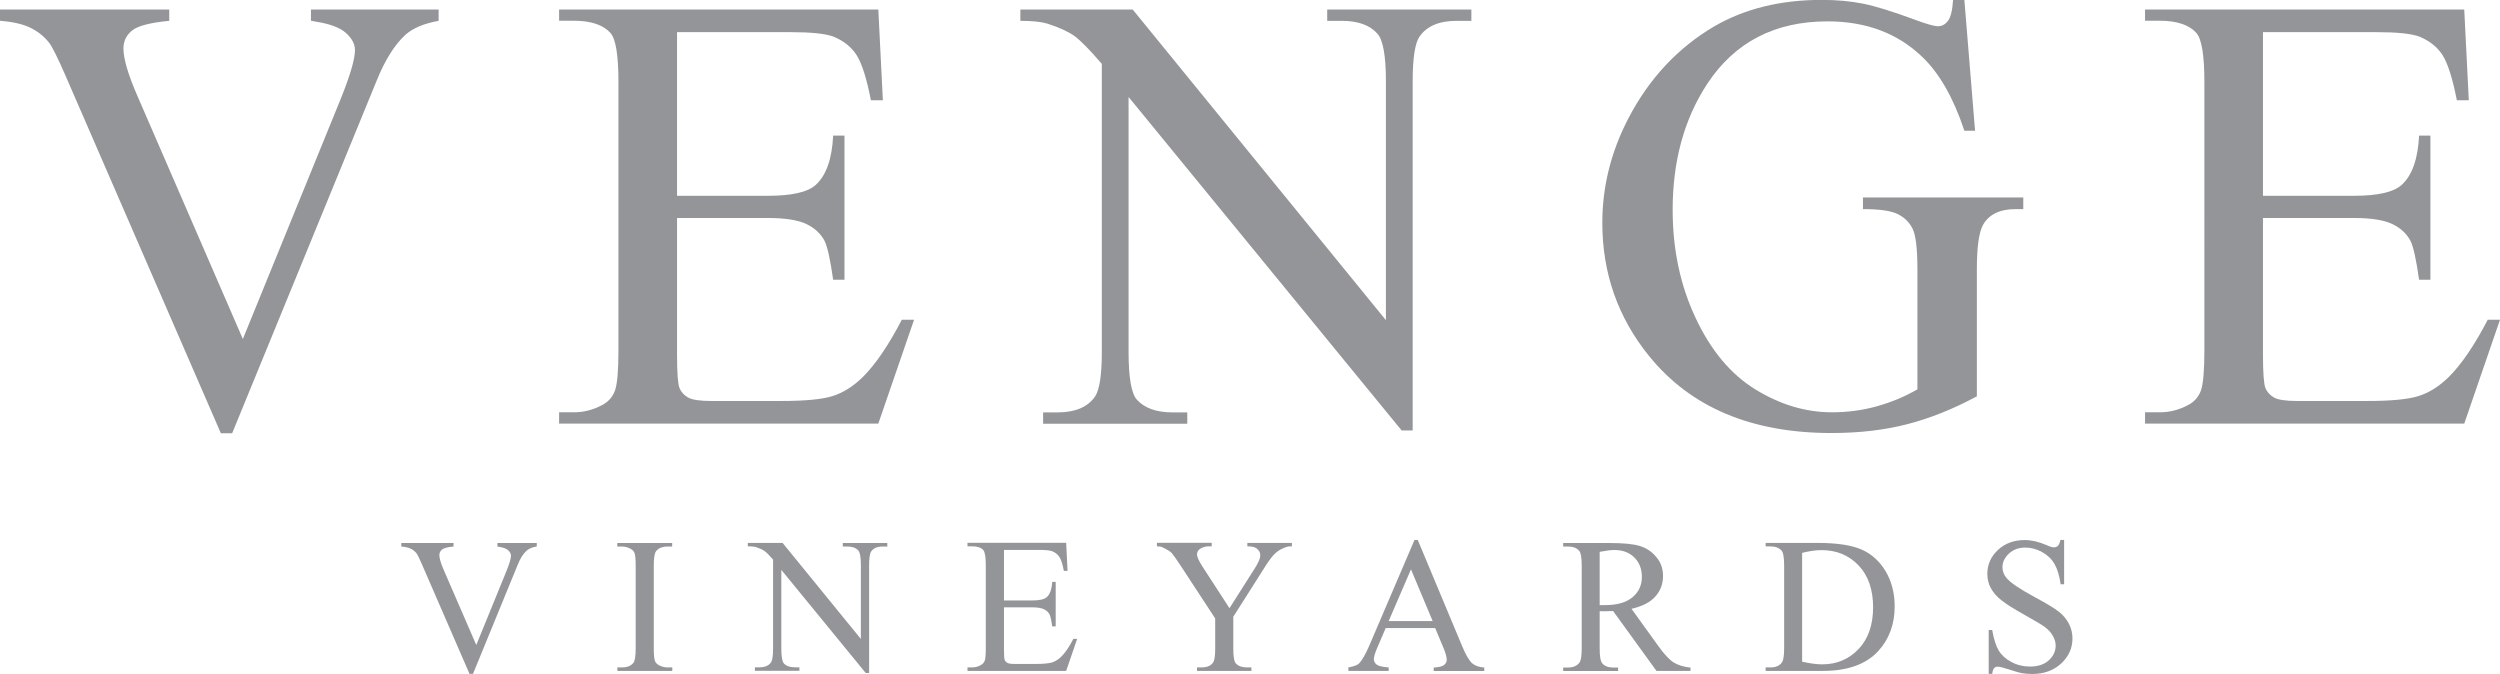
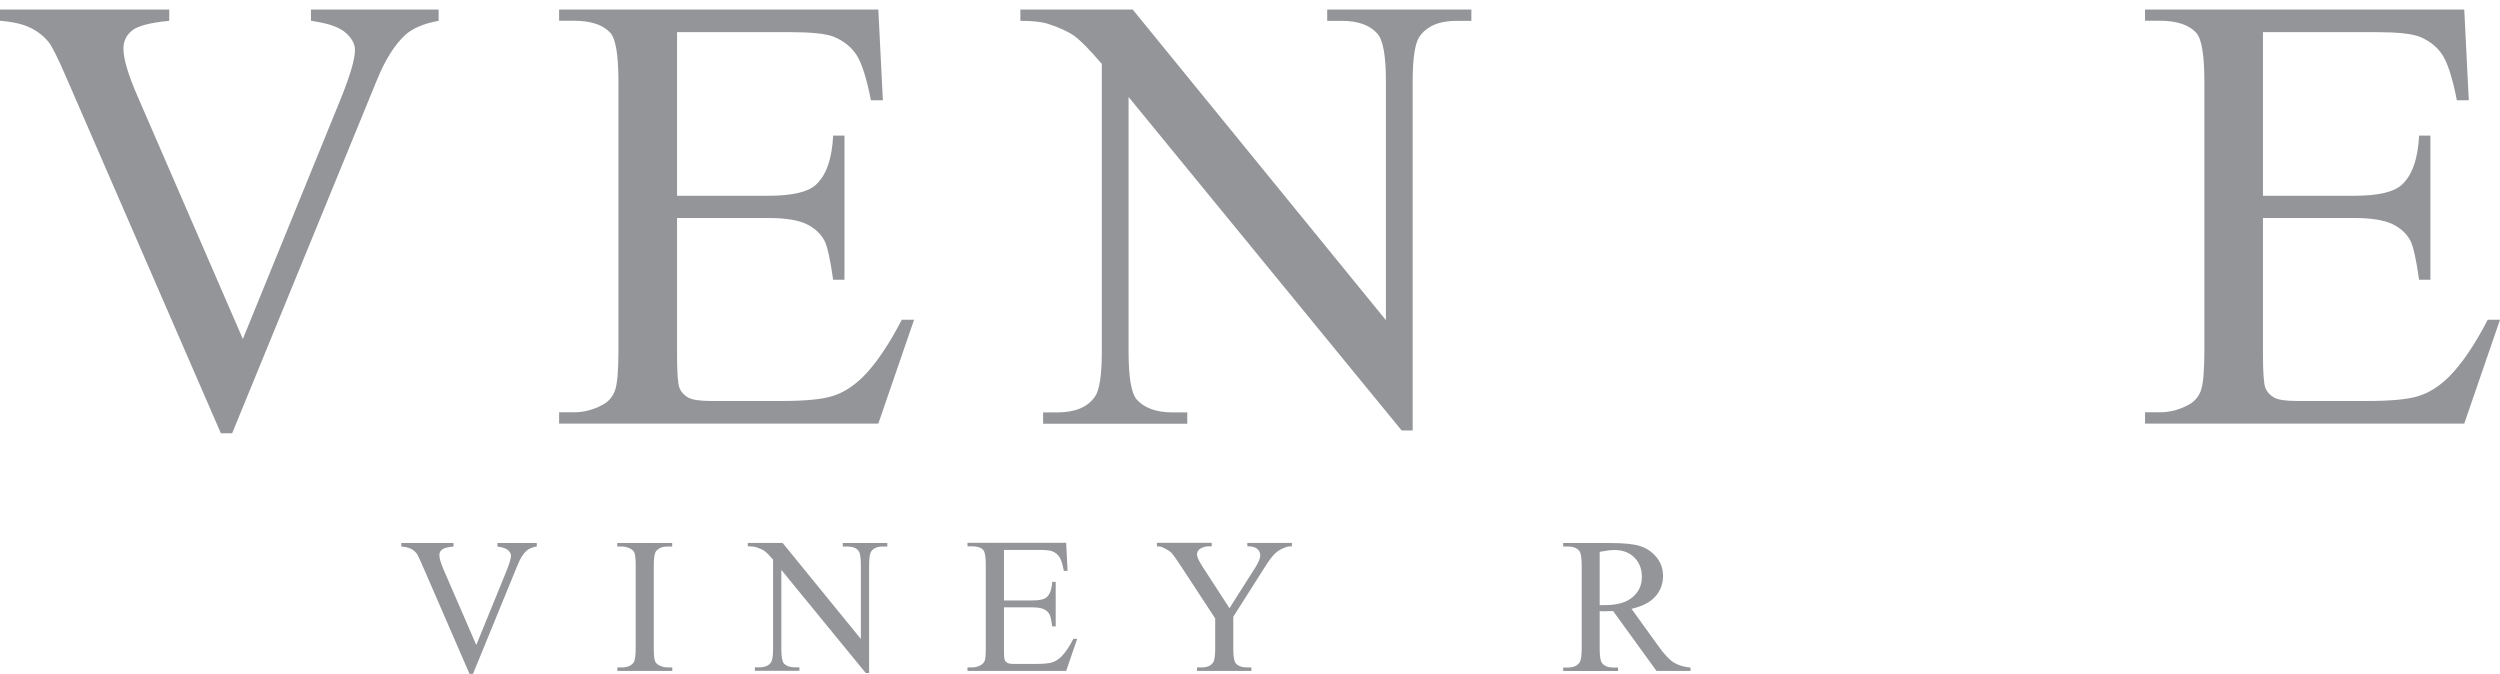
<svg xmlns="http://www.w3.org/2000/svg" id="Layer_1" data-name="Layer 1" viewBox="0 0 236.36 63.71">
  <defs>
    <style>
      .cls-1 {
        fill: #939598;
        stroke-width: 0px;
      }
    </style>
  </defs>
  <g>
    <path class="cls-1" d="m41.47.9v1.07c-1.39.25-2.44.69-3.15,1.33-1.02.94-1.93,2.39-2.71,4.33l-13.66,33.33h-1.07L6.21,7.19c-.75-1.73-1.28-2.79-1.59-3.18-.48-.6-1.07-1.06-1.78-1.4-.7-.34-1.65-.55-2.84-.65V.9h16v1.07c-1.81.17-2.98.48-3.52.92-.54.44-.81,1.01-.81,1.7,0,.96.44,2.46,1.33,4.5l9.96,22.96,9.24-22.67c.9-2.23,1.36-3.78,1.36-4.65,0-.56-.28-1.09-.84-1.6-.56-.51-1.5-.87-2.83-1.08-.1-.02-.26-.05-.49-.09V.9h12.07Z" />
    <path class="cls-1" d="m64.01,3.03v15.48h8.61c2.23,0,3.73-.34,4.48-1.01,1-.89,1.56-2.44,1.67-4.68h1.07v13.63h-1.07c-.27-1.91-.54-3.13-.81-3.67-.35-.67-.91-1.2-1.7-1.59-.79-.38-2-.58-3.64-.58h-8.61v12.91c0,1.73.08,2.79.23,3.16.15.38.42.67.81.9.38.22,1.12.33,2.19.33h6.64c2.21,0,3.82-.15,4.82-.46,1-.31,1.96-.91,2.89-1.82,1.19-1.19,2.42-2.99,3.67-5.4h1.16l-3.38,9.82h-30.18v-1.07h1.39c.92,0,1.8-.22,2.63-.66.62-.31,1.03-.77,1.26-1.39.22-.62.33-1.88.33-3.78V7.71c0-2.48-.25-4.01-.75-4.59-.69-.77-1.85-1.16-3.47-1.16h-1.39V.9h30.18l.43,8.58h-1.13c-.4-2.06-.85-3.47-1.34-4.25-.49-.77-1.22-1.36-2.18-1.76-.77-.29-2.13-.43-4.07-.43h-10.74Z" />
    <path class="cls-1" d="m96.46.9h10.63l23.94,29.37V7.68c0-2.41-.27-3.91-.81-4.5-.71-.81-1.84-1.21-3.38-1.21h-1.36V.9h13.63v1.07h-1.39c-1.66,0-2.83.5-3.52,1.5-.42.62-.64,2.02-.64,4.22v33.01h-1.04l-25.82-31.53v24.11c0,2.41.26,3.91.78,4.5.73.81,1.86,1.21,3.38,1.21h1.39v1.07h-13.63v-1.07h1.36c1.67,0,2.86-.5,3.55-1.5.42-.62.64-2.02.64-4.22V6.04c-1.14-1.33-2-2.2-2.58-2.63-.59-.42-1.45-.82-2.58-1.18-.56-.17-1.41-.26-2.54-.26V.9Z" />
-     <path class="cls-1" d="m185.72,0l1.01,12.36h-1.01c-1.02-3.08-2.34-5.4-3.96-6.96-2.33-2.25-5.32-3.38-8.98-3.38-4.99,0-8.78,1.97-11.38,5.92-2.18,3.33-3.26,7.3-3.26,11.9,0,3.74.72,7.14,2.17,10.22,1.44,3.08,3.34,5.34,5.67,6.77,2.34,1.43,4.74,2.15,7.21,2.15,1.44,0,2.84-.18,4.19-.55,1.35-.37,2.65-.9,3.9-1.62v-11.32c0-1.96-.15-3.25-.45-3.85-.3-.61-.76-1.07-1.39-1.39-.63-.32-1.73-.48-3.31-.48v-1.1h15.16v1.1h-.72c-1.5,0-2.53.5-3.09,1.5-.39.71-.58,2.12-.58,4.22v11.98c-2.21,1.19-4.4,2.07-6.56,2.63-2.16.56-4.55.84-7.19.84-7.57,0-13.31-2.43-17.24-7.28-2.95-3.64-4.42-7.84-4.42-12.59,0-3.45.83-6.75,2.48-9.91,1.96-3.75,4.66-6.64,8.09-8.66,2.87-1.67,6.26-2.51,10.17-2.51,1.42,0,2.72.12,3.88.35,1.16.23,2.82.74,4.95,1.53,1.08.4,1.8.61,2.17.61s.68-.17.94-.51c.26-.34.42-1,.48-1.98h1.07Z" />
    <path class="cls-1" d="m213.95,3.03v15.48h8.61c2.23,0,3.73-.34,4.48-1.01,1-.89,1.56-2.44,1.67-4.68h1.07v13.63h-1.07c-.27-1.91-.54-3.13-.81-3.67-.35-.67-.91-1.2-1.7-1.59-.79-.38-2-.58-3.64-.58h-8.61v12.91c0,1.73.08,2.79.23,3.16.15.38.42.67.81.9.38.22,1.12.33,2.19.33h6.64c2.21,0,3.82-.15,4.82-.46,1-.31,1.96-.91,2.89-1.82,1.19-1.19,2.42-2.99,3.67-5.4h1.16l-3.38,9.82h-30.18v-1.07h1.39c.92,0,1.8-.22,2.63-.66.62-.31,1.03-.77,1.26-1.39.22-.62.33-1.88.33-3.78V7.71c0-2.48-.25-4.01-.75-4.59-.69-.77-1.85-1.16-3.47-1.16h-1.39V.9h30.18l.43,8.58h-1.13c-.4-2.06-.85-3.47-1.34-4.25-.49-.77-1.22-1.36-2.18-1.76-.77-.29-2.13-.43-4.07-.43h-10.74Z" />
  </g>
  <g>
    <path class="cls-1" d="m50.75,51.33v.33c-.43.08-.75.21-.97.41-.32.29-.6.74-.84,1.34l-4.22,10.3h-.33l-4.53-10.43c-.23-.54-.4-.86-.49-.98-.15-.18-.33-.33-.55-.43-.22-.1-.51-.17-.88-.2v-.33h4.94v.33c-.56.05-.92.15-1.09.29-.17.14-.25.31-.25.53,0,.3.14.76.41,1.39l3.08,7.1,2.86-7.01c.28-.69.42-1.17.42-1.44,0-.17-.09-.34-.26-.5-.17-.16-.46-.27-.87-.33-.03,0-.08-.01-.15-.03v-.33h3.73Z" />
    <path class="cls-1" d="m63.56,63.1v.33h-5.19v-.33h.43c.5,0,.86-.15,1.09-.44.14-.19.21-.65.21-1.37v-7.82c0-.61-.04-1.02-.12-1.21-.06-.15-.18-.28-.37-.38-.26-.14-.54-.21-.82-.21h-.43v-.33h5.19v.33h-.44c-.49,0-.85.15-1.08.44-.15.19-.22.65-.22,1.37v7.82c0,.61.04,1.02.12,1.21.06.15.18.28.37.38.26.14.53.21.81.21h.44Z" />
    <path class="cls-1" d="m70.71,51.33h3.28l7.4,9.08v-6.98c0-.74-.08-1.21-.25-1.39-.22-.25-.57-.37-1.04-.37h-.42v-.33h4.21v.33h-.43c-.51,0-.87.15-1.09.46-.13.19-.2.62-.2,1.3v10.2h-.32l-7.98-9.75v7.45c0,.74.08,1.21.24,1.39.23.25.57.37,1.04.37h.43v.33h-4.21v-.33h.42c.52,0,.88-.15,1.1-.46.13-.19.2-.62.2-1.3v-8.42c-.35-.41-.62-.68-.8-.81-.18-.13-.45-.25-.8-.37-.17-.05-.43-.08-.79-.08v-.33Z" />
    <path class="cls-1" d="m94.92,51.99v4.78h2.66c.69,0,1.15-.1,1.38-.31.31-.27.48-.76.52-1.45h.33v4.21h-.33c-.08-.59-.17-.97-.25-1.13-.11-.21-.28-.37-.53-.49-.24-.12-.62-.18-1.12-.18h-2.66v3.99c0,.54.02.86.07.98.05.12.13.21.25.28.12.07.34.1.68.1h2.05c.68,0,1.18-.05,1.49-.14.31-.1.61-.28.89-.56.37-.37.75-.93,1.13-1.67h.36l-1.04,3.03h-9.33v-.33h.43c.29,0,.56-.07.81-.21.19-.1.32-.24.39-.43.07-.19.1-.58.1-1.17v-7.86c0-.77-.08-1.24-.23-1.42-.21-.24-.57-.36-1.07-.36h-.43v-.33h9.33l.13,2.65h-.35c-.12-.64-.26-1.07-.42-1.31s-.38-.42-.67-.54c-.24-.09-.66-.13-1.26-.13h-3.32Z" />
    <path class="cls-1" d="m117.92,51.33h4.22v.33h-.23c-.15,0-.38.07-.68.21-.3.14-.57.33-.81.59-.24.26-.54.67-.9,1.25l-2.92,4.6v3.03c0,.74.08,1.21.25,1.39.23.25.58.37,1.07.37h.39v.33h-5.14v-.33h.43c.51,0,.87-.15,1.09-.46.13-.19.2-.62.2-1.3v-2.87l-3.32-5.07c-.39-.59-.66-.97-.8-1.12-.14-.15-.43-.33-.87-.54-.12-.06-.29-.09-.52-.09v-.33h5.18v.33h-.27c-.28,0-.54.07-.77.2-.24.13-.35.33-.35.59,0,.21.18.6.54,1.16l2.53,3.9,2.37-3.73c.36-.56.54-.98.54-1.25,0-.17-.04-.32-.13-.45-.09-.13-.21-.23-.37-.31-.16-.07-.4-.11-.72-.11v-.33Z" />
-     <path class="cls-1" d="m135.7,59.38h-4.69l-.82,1.91c-.2.47-.3.82-.3,1.05,0,.18.09.35.26.49.18.14.55.23,1.14.27v.33h-3.81v-.33c.51-.09.83-.21.98-.35.3-.29.64-.87,1.01-1.74l4.26-9.96h.31l4.21,10.07c.34.81.65,1.33.92,1.58.28.24.66.38,1.16.41v.33h-4.78v-.33c.48-.02.81-.1.98-.24s.25-.3.25-.5c0-.26-.12-.68-.36-1.24l-.73-1.74Zm-.25-.66l-2.05-4.89-2.11,4.89h4.16Z" />
    <path class="cls-1" d="m159.84,63.43h-3.23l-4.1-5.66c-.3.01-.55.02-.74.02-.08,0-.16,0-.25,0-.09,0-.18,0-.28-.01v3.52c0,.76.08,1.23.25,1.42.23.26.56.39,1.02.39h.47v.33h-5.19v-.33h.46c.51,0,.88-.17,1.1-.5.12-.18.19-.62.19-1.31v-7.82c0-.76-.08-1.23-.25-1.42-.23-.26-.58-.39-1.04-.39h-.46v-.33h4.41c1.29,0,2.23.09,2.84.28.61.19,1.13.53,1.55,1.04.43.5.64,1.1.64,1.8,0,.74-.24,1.39-.73,1.94s-1.24.93-2.25,1.16l2.5,3.47c.57.8,1.06,1.33,1.47,1.59s.95.43,1.61.5v.33Zm-8.6-6.22c.11,0,.21,0,.29,0,.08,0,.15,0,.21,0,1.15,0,2.02-.25,2.61-.75s.88-1.14.88-1.91-.24-1.37-.71-1.84c-.47-.47-1.1-.71-1.88-.71-.35,0-.81.06-1.4.17v5.03Z" />
-     <path class="cls-1" d="m166.93,63.43v-.33h.46c.51,0,.87-.16,1.09-.49.13-.2.2-.64.2-1.32v-7.82c0-.76-.08-1.23-.25-1.42-.23-.26-.58-.39-1.04-.39h-.46v-.33h4.93c1.81,0,3.18.21,4.13.62.94.41,1.7,1.09,2.28,2.05.57.96.86,2.07.86,3.32,0,1.68-.51,3.09-1.54,4.22-1.15,1.26-2.9,1.89-5.25,1.89h-5.41Zm3.45-.87c.76.17,1.39.25,1.9.25,1.38,0,2.53-.49,3.44-1.45s1.37-2.29,1.37-3.95-.46-2.99-1.37-3.95-2.08-1.45-3.51-1.45c-.54,0-1.15.09-1.83.26v10.29Z" />
-     <path class="cls-1" d="m195.15,51.05v4.19h-.33c-.11-.8-.3-1.44-.58-1.92-.28-.48-.67-.85-1.18-1.13s-1.04-.42-1.59-.42c-.62,0-1.13.19-1.54.57-.4.38-.61.81-.61,1.29,0,.37.13.71.38,1.01.37.45,1.25,1.04,2.63,1.79,1.13.61,1.9,1.07,2.32,1.4.41.32.73.71.96,1.15.22.44.33.9.33,1.38,0,.92-.36,1.71-1.07,2.37-.71.66-1.63.99-2.74.99-.35,0-.68-.03-.99-.08-.18-.03-.57-.14-1.15-.33-.58-.19-.95-.28-1.1-.28s-.27.04-.35.13c-.09.09-.15.27-.19.55h-.33v-4.15h.33c.15.87.36,1.52.62,1.95.26.43.66.79,1.2,1.08.54.29,1.13.43,1.77.43.74,0,1.33-.2,1.76-.59.43-.39.65-.86.65-1.39,0-.3-.08-.6-.25-.9-.16-.3-.42-.59-.76-.85-.23-.18-.87-.56-1.9-1.14-1.04-.58-1.77-1.04-2.21-1.39-.44-.34-.77-.73-1-1.14s-.34-.87-.34-1.37c0-.87.33-1.62,1-2.25.67-.63,1.51-.94,2.54-.94.64,0,1.32.16,2.04.47.33.15.57.22.71.22.15,0,.28-.05.38-.14.1-.09.18-.28.24-.56h.33Z" />
  </g>
</svg>